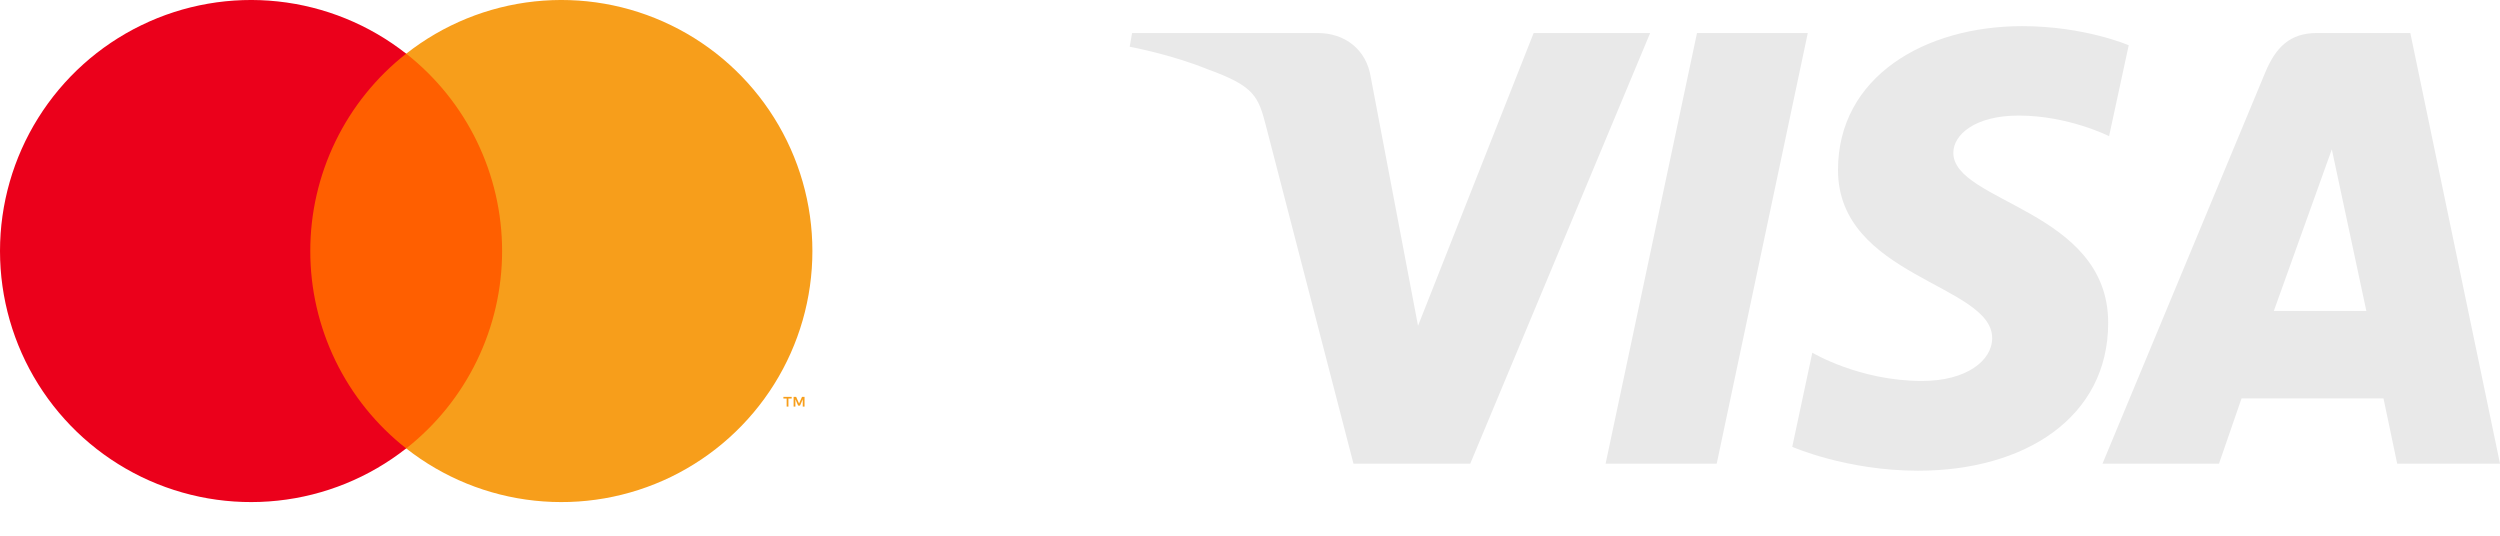
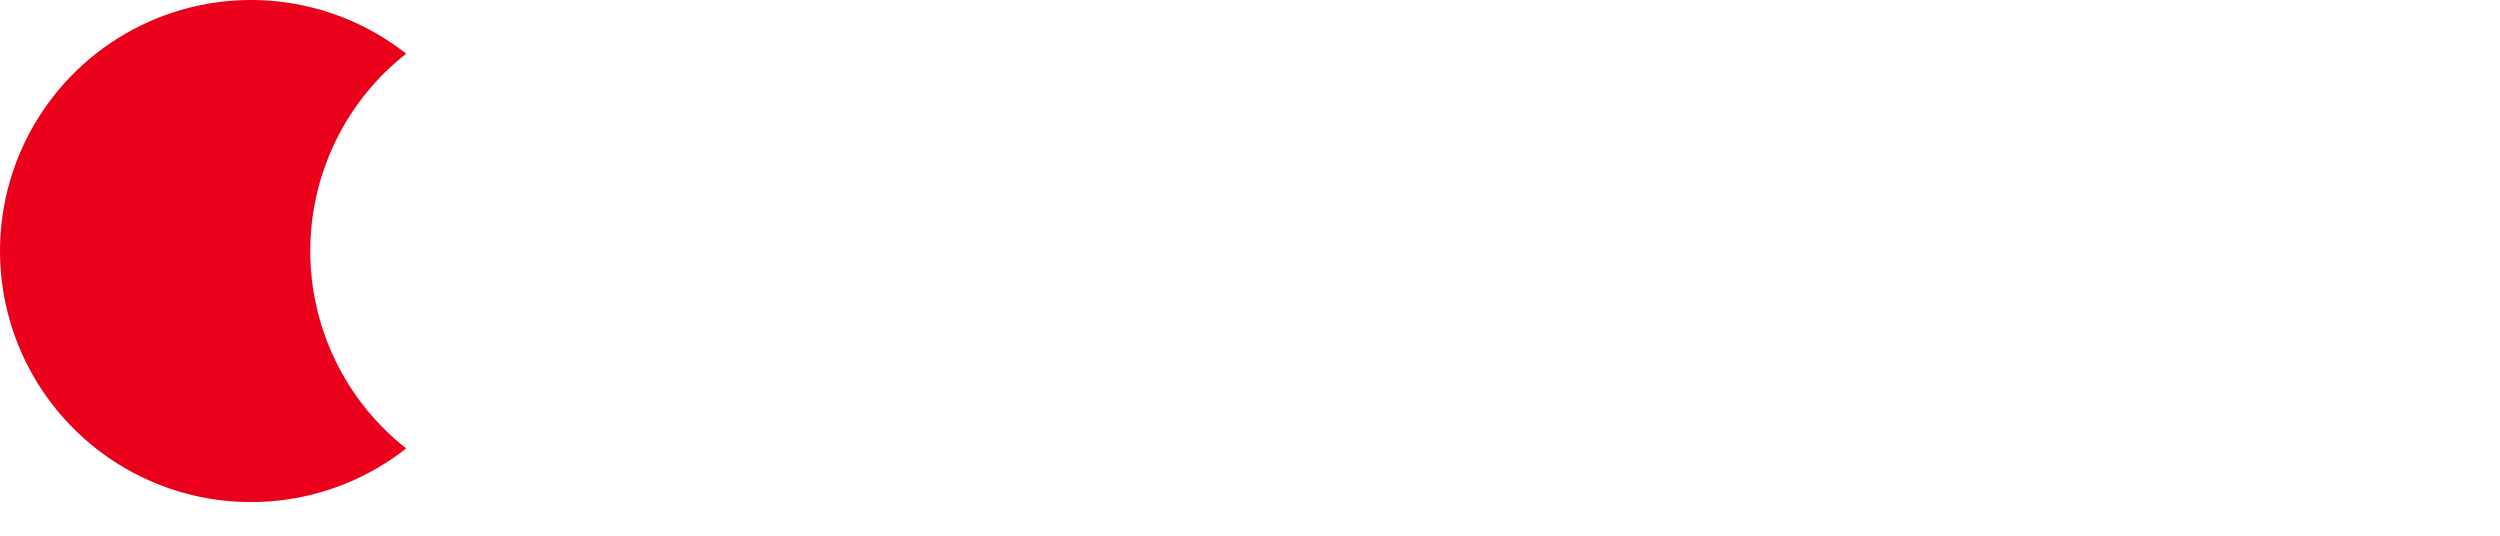
<svg xmlns="http://www.w3.org/2000/svg" width="70" height="15" viewBox="0 0 70 15" fill="none">
-   <path d="M14.448 1.503H8.298V12.556H14.448V1.503Z" fill="#FF5F00" />
  <path d="M8.688 7.029C8.687 5.965 8.929 4.914 9.394 3.957C9.859 2.999 10.536 2.16 11.373 1.503C10.336 0.688 9.091 0.181 7.779 0.04C6.468 -0.101 5.143 0.13 3.957 0.707C2.771 1.283 1.771 2.182 1.071 3.3C0.371 4.418 0 5.71 0 7.029C0 8.348 0.371 9.641 1.071 10.759C1.771 11.877 2.771 12.775 3.957 13.352C5.143 13.928 6.468 14.159 7.779 14.018C9.091 13.878 10.336 13.371 11.373 12.556C10.536 11.899 9.859 11.059 9.394 10.102C8.929 9.144 8.687 8.094 8.688 7.029Z" fill="#EB001B" />
-   <path d="M22.747 7.029C22.747 8.348 22.376 9.641 21.676 10.759C20.976 11.877 19.976 12.775 18.79 13.352C17.604 13.928 16.279 14.159 14.968 14.018C13.656 13.878 12.411 13.371 11.374 12.556C12.211 11.898 12.887 11.059 13.352 10.101C13.817 9.144 14.059 8.094 14.059 7.029C14.059 5.965 13.817 4.915 13.352 3.957C12.887 3 12.211 2.161 11.374 1.503C12.411 0.688 13.656 0.181 14.968 0.04C16.279 -0.101 17.604 0.13 18.79 0.707C19.976 1.283 20.976 2.182 21.676 3.3C22.376 4.418 22.747 5.71 22.747 7.029Z" fill="#F79E1B" />
-   <path d="M22.076 11.385V11.159H22.167V11.113H21.935V11.159H22.026V11.385H22.076ZM22.527 11.385V11.112H22.456L22.374 11.3L22.292 11.112H22.221V11.385H22.271V11.179L22.348 11.357H22.4L22.477 11.179V11.385H22.527Z" fill="#F79E1B" />
-   <path d="M56.622 0.732C53.898 0.732 51.464 2.146 51.464 4.759C51.464 7.754 55.781 7.961 55.781 9.466C55.781 10.1 55.056 10.667 53.817 10.667C52.059 10.667 50.745 9.875 50.745 9.875L50.183 12.511C50.183 12.511 51.697 13.18 53.706 13.18C56.685 13.18 59.029 11.697 59.029 9.04C59.029 5.874 54.693 5.674 54.693 4.277C54.693 3.78 55.288 3.236 56.523 3.236C57.917 3.236 59.054 3.813 59.054 3.813L59.604 1.267C59.604 1.267 58.367 0.732 56.622 0.732ZM31.698 0.925L31.632 1.309C31.632 1.309 32.778 1.519 33.81 1.938C35.139 2.418 35.234 2.698 35.458 3.567L37.897 12.982H41.167L46.204 0.925H42.942L39.705 9.122L38.384 2.174C38.263 1.378 37.65 0.925 36.899 0.925H31.698ZM47.516 0.925L44.957 12.982H48.068L50.618 0.925H47.516ZM64.867 0.925C64.117 0.925 63.719 1.327 63.427 2.029L58.87 12.982H62.132L62.763 11.156H66.738L67.121 12.982H70L67.489 0.925H64.867ZM65.291 4.182L66.258 8.707H63.667L65.291 4.182Z" fill="#E9E9E9" />
</svg>